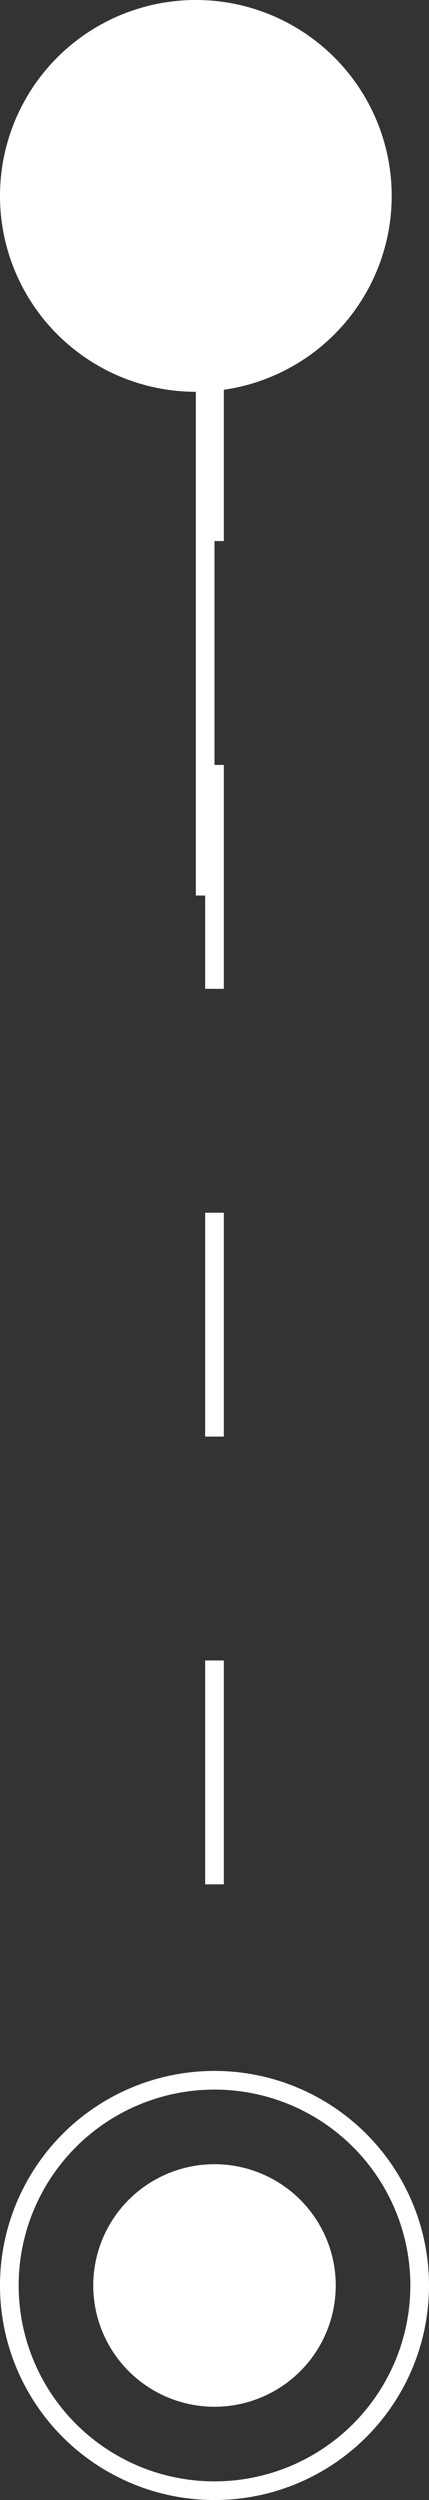
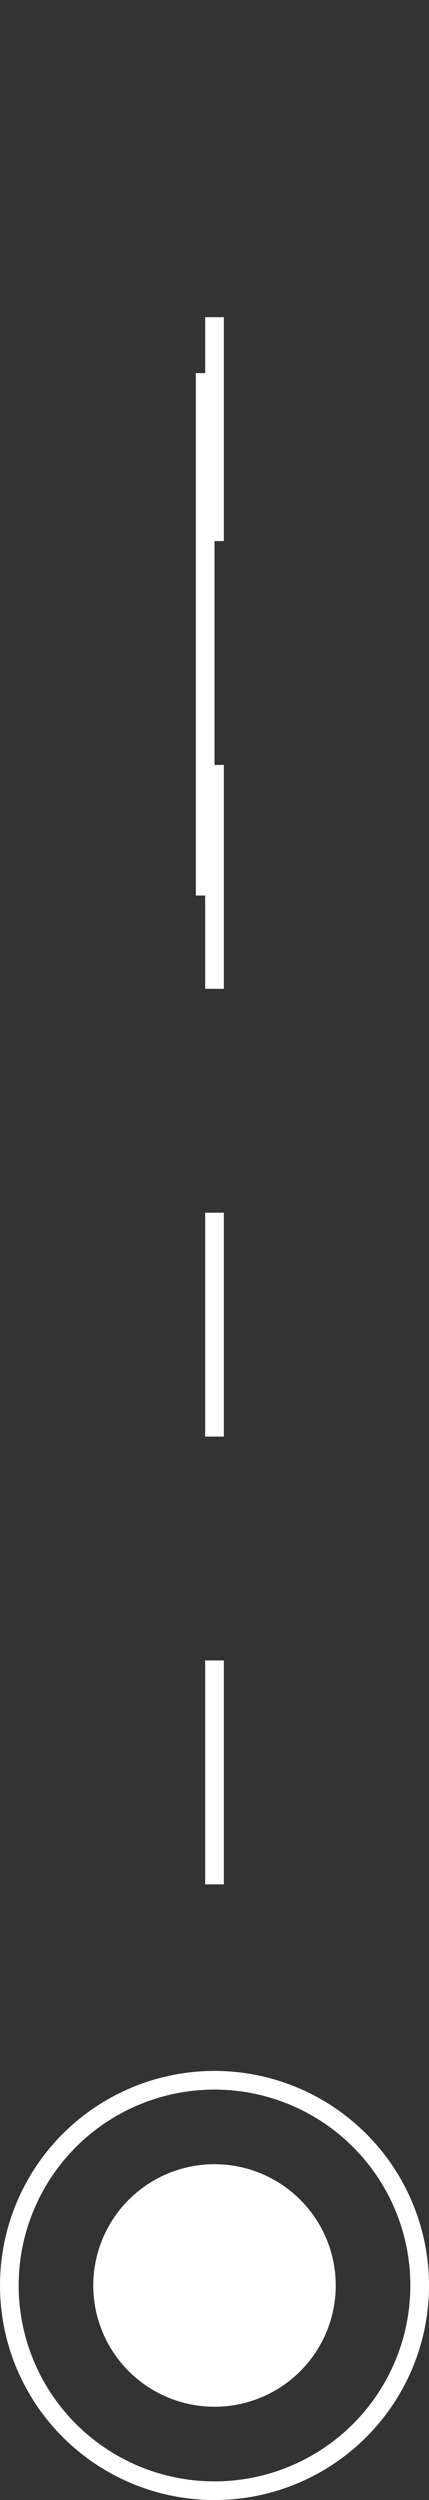
<svg xmlns="http://www.w3.org/2000/svg" width="23" height="134" viewBox="0 0 23 134" fill="none">
  <rect x="0" y="0" width="23" height="134" fill="#333333" stroke="none" />
  <path d="M11 48L11 20" stroke="white" />
-   <circle cx="10.5" cy="10.5" r="10.5" fill="white" />
  <line x1="11.5" y1="17" x2="11.5" y2="111" stroke="white" stroke-dasharray="12 12" />
  <circle cx="11.5" cy="122.5" r="11" stroke="white" />
  <circle cx="11.5" cy="122.5" r="6.5" fill="white" />
</svg>